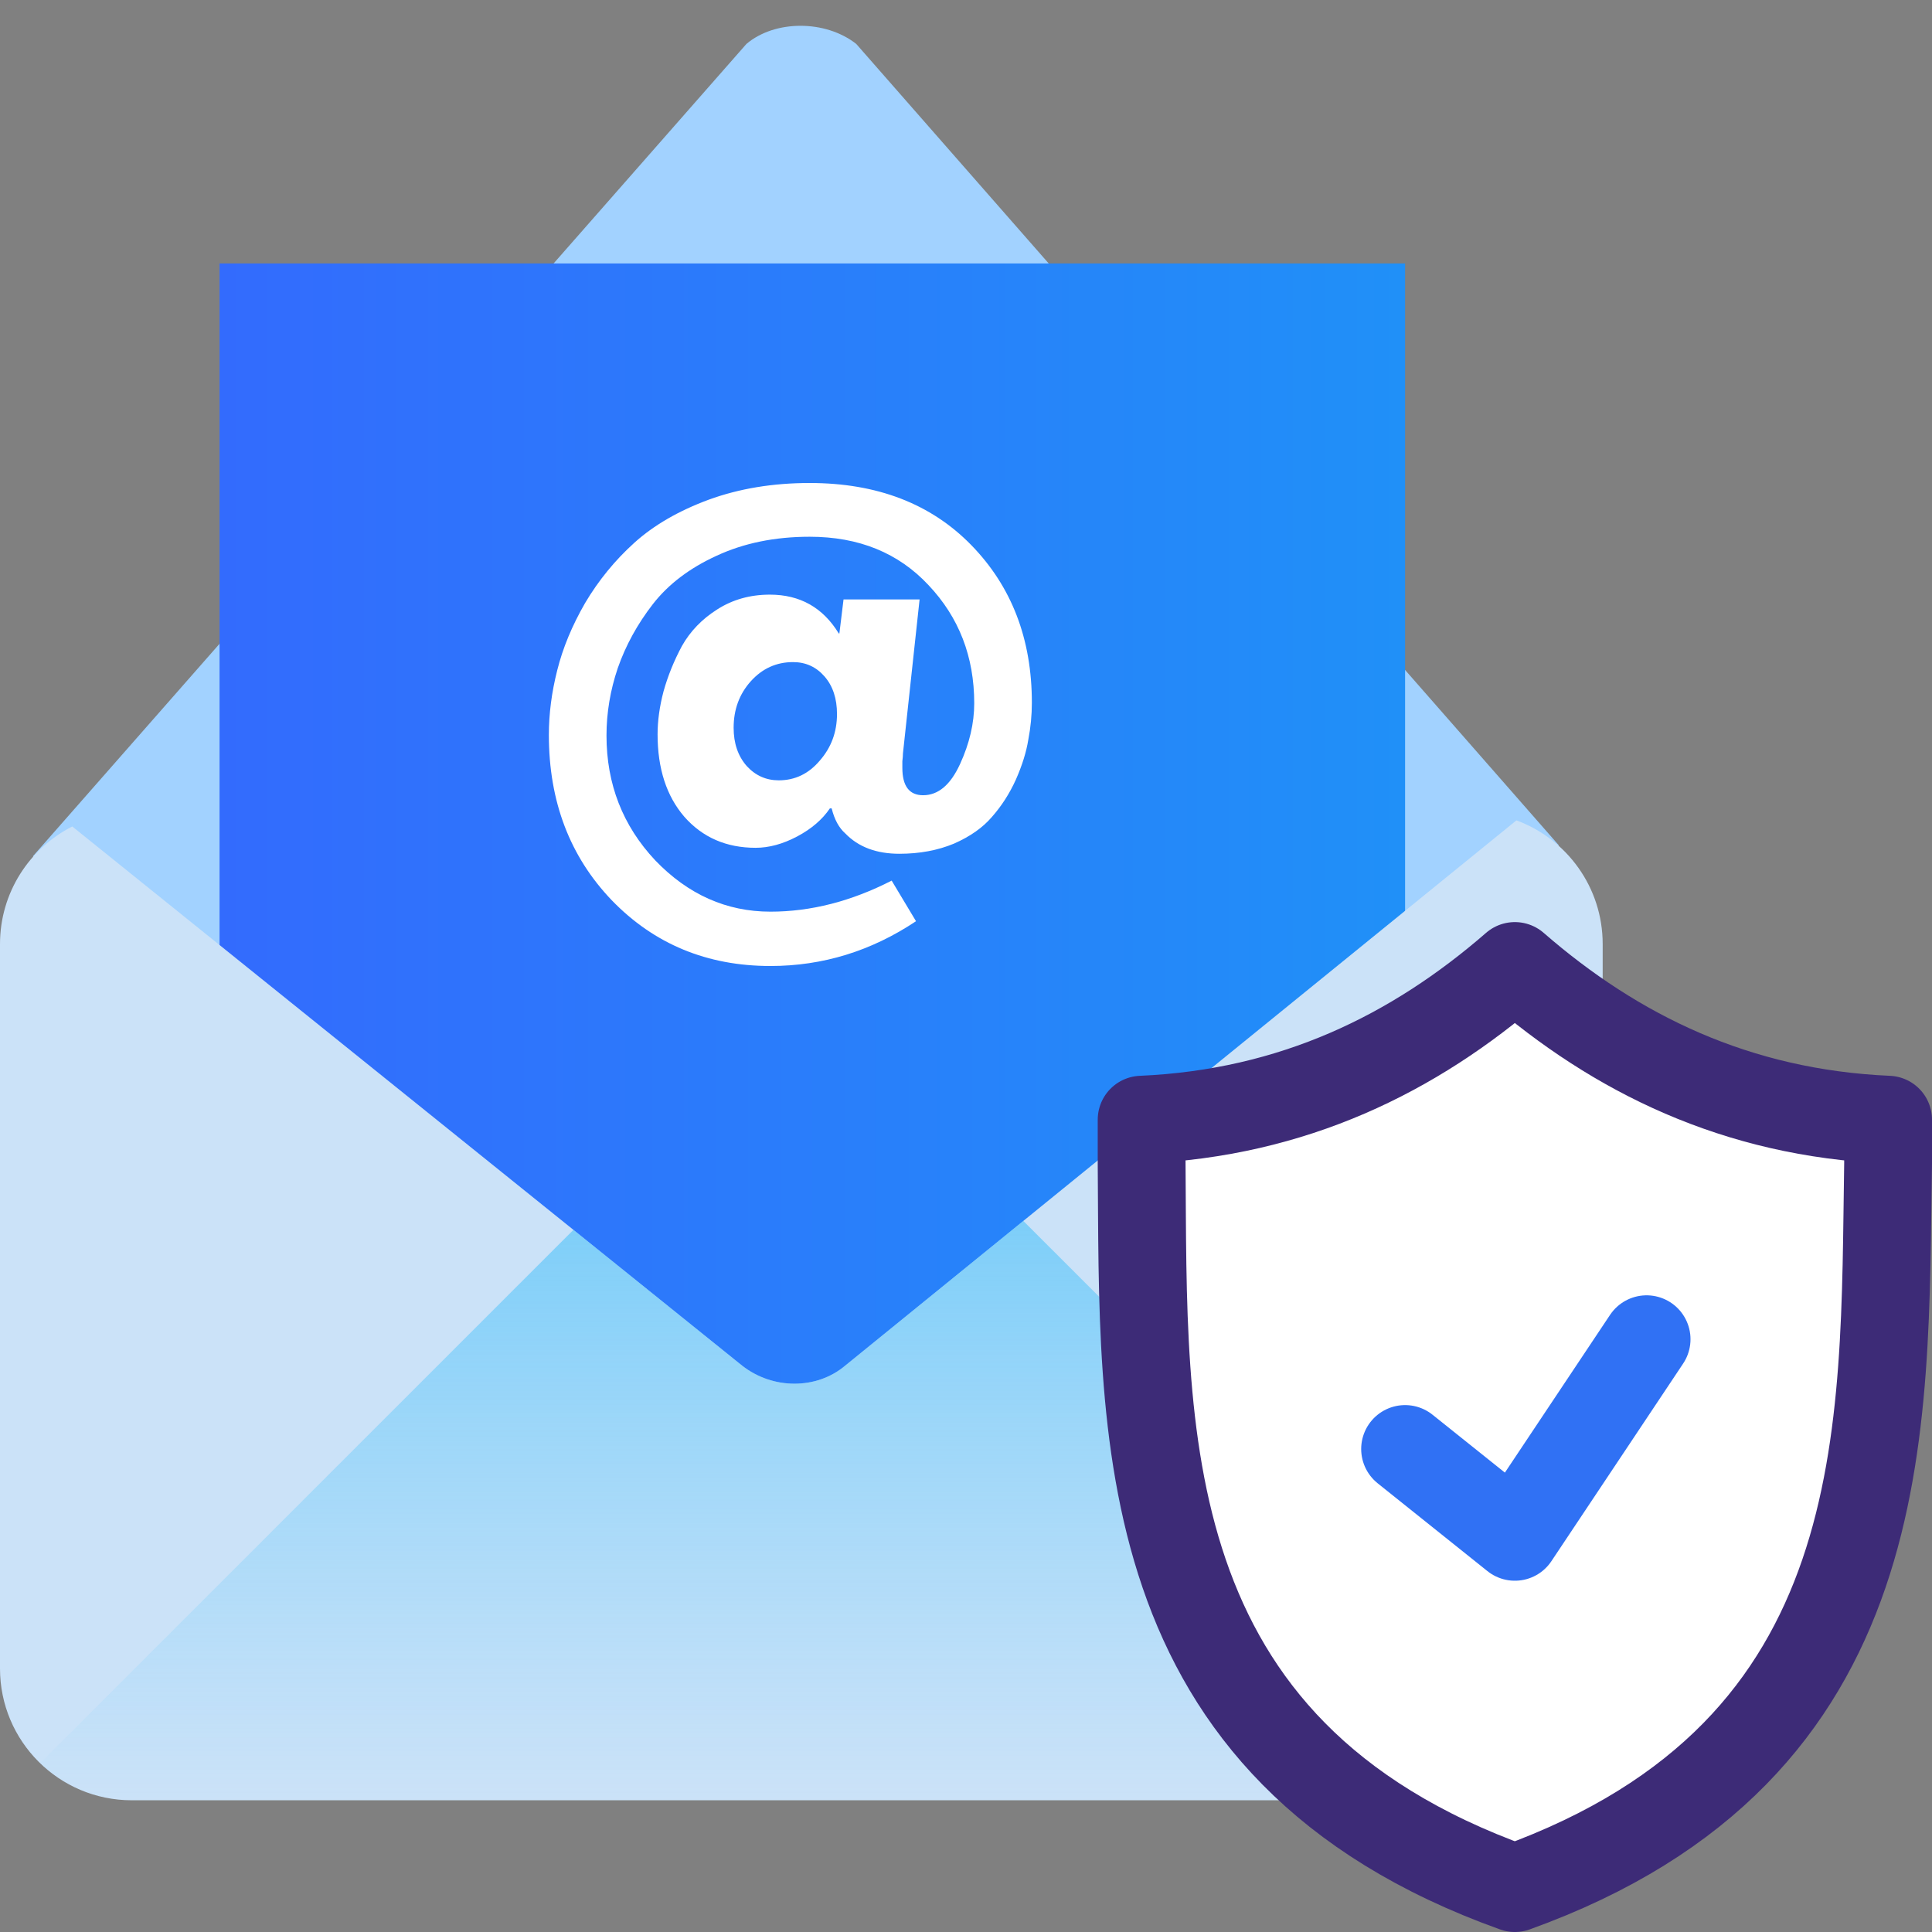
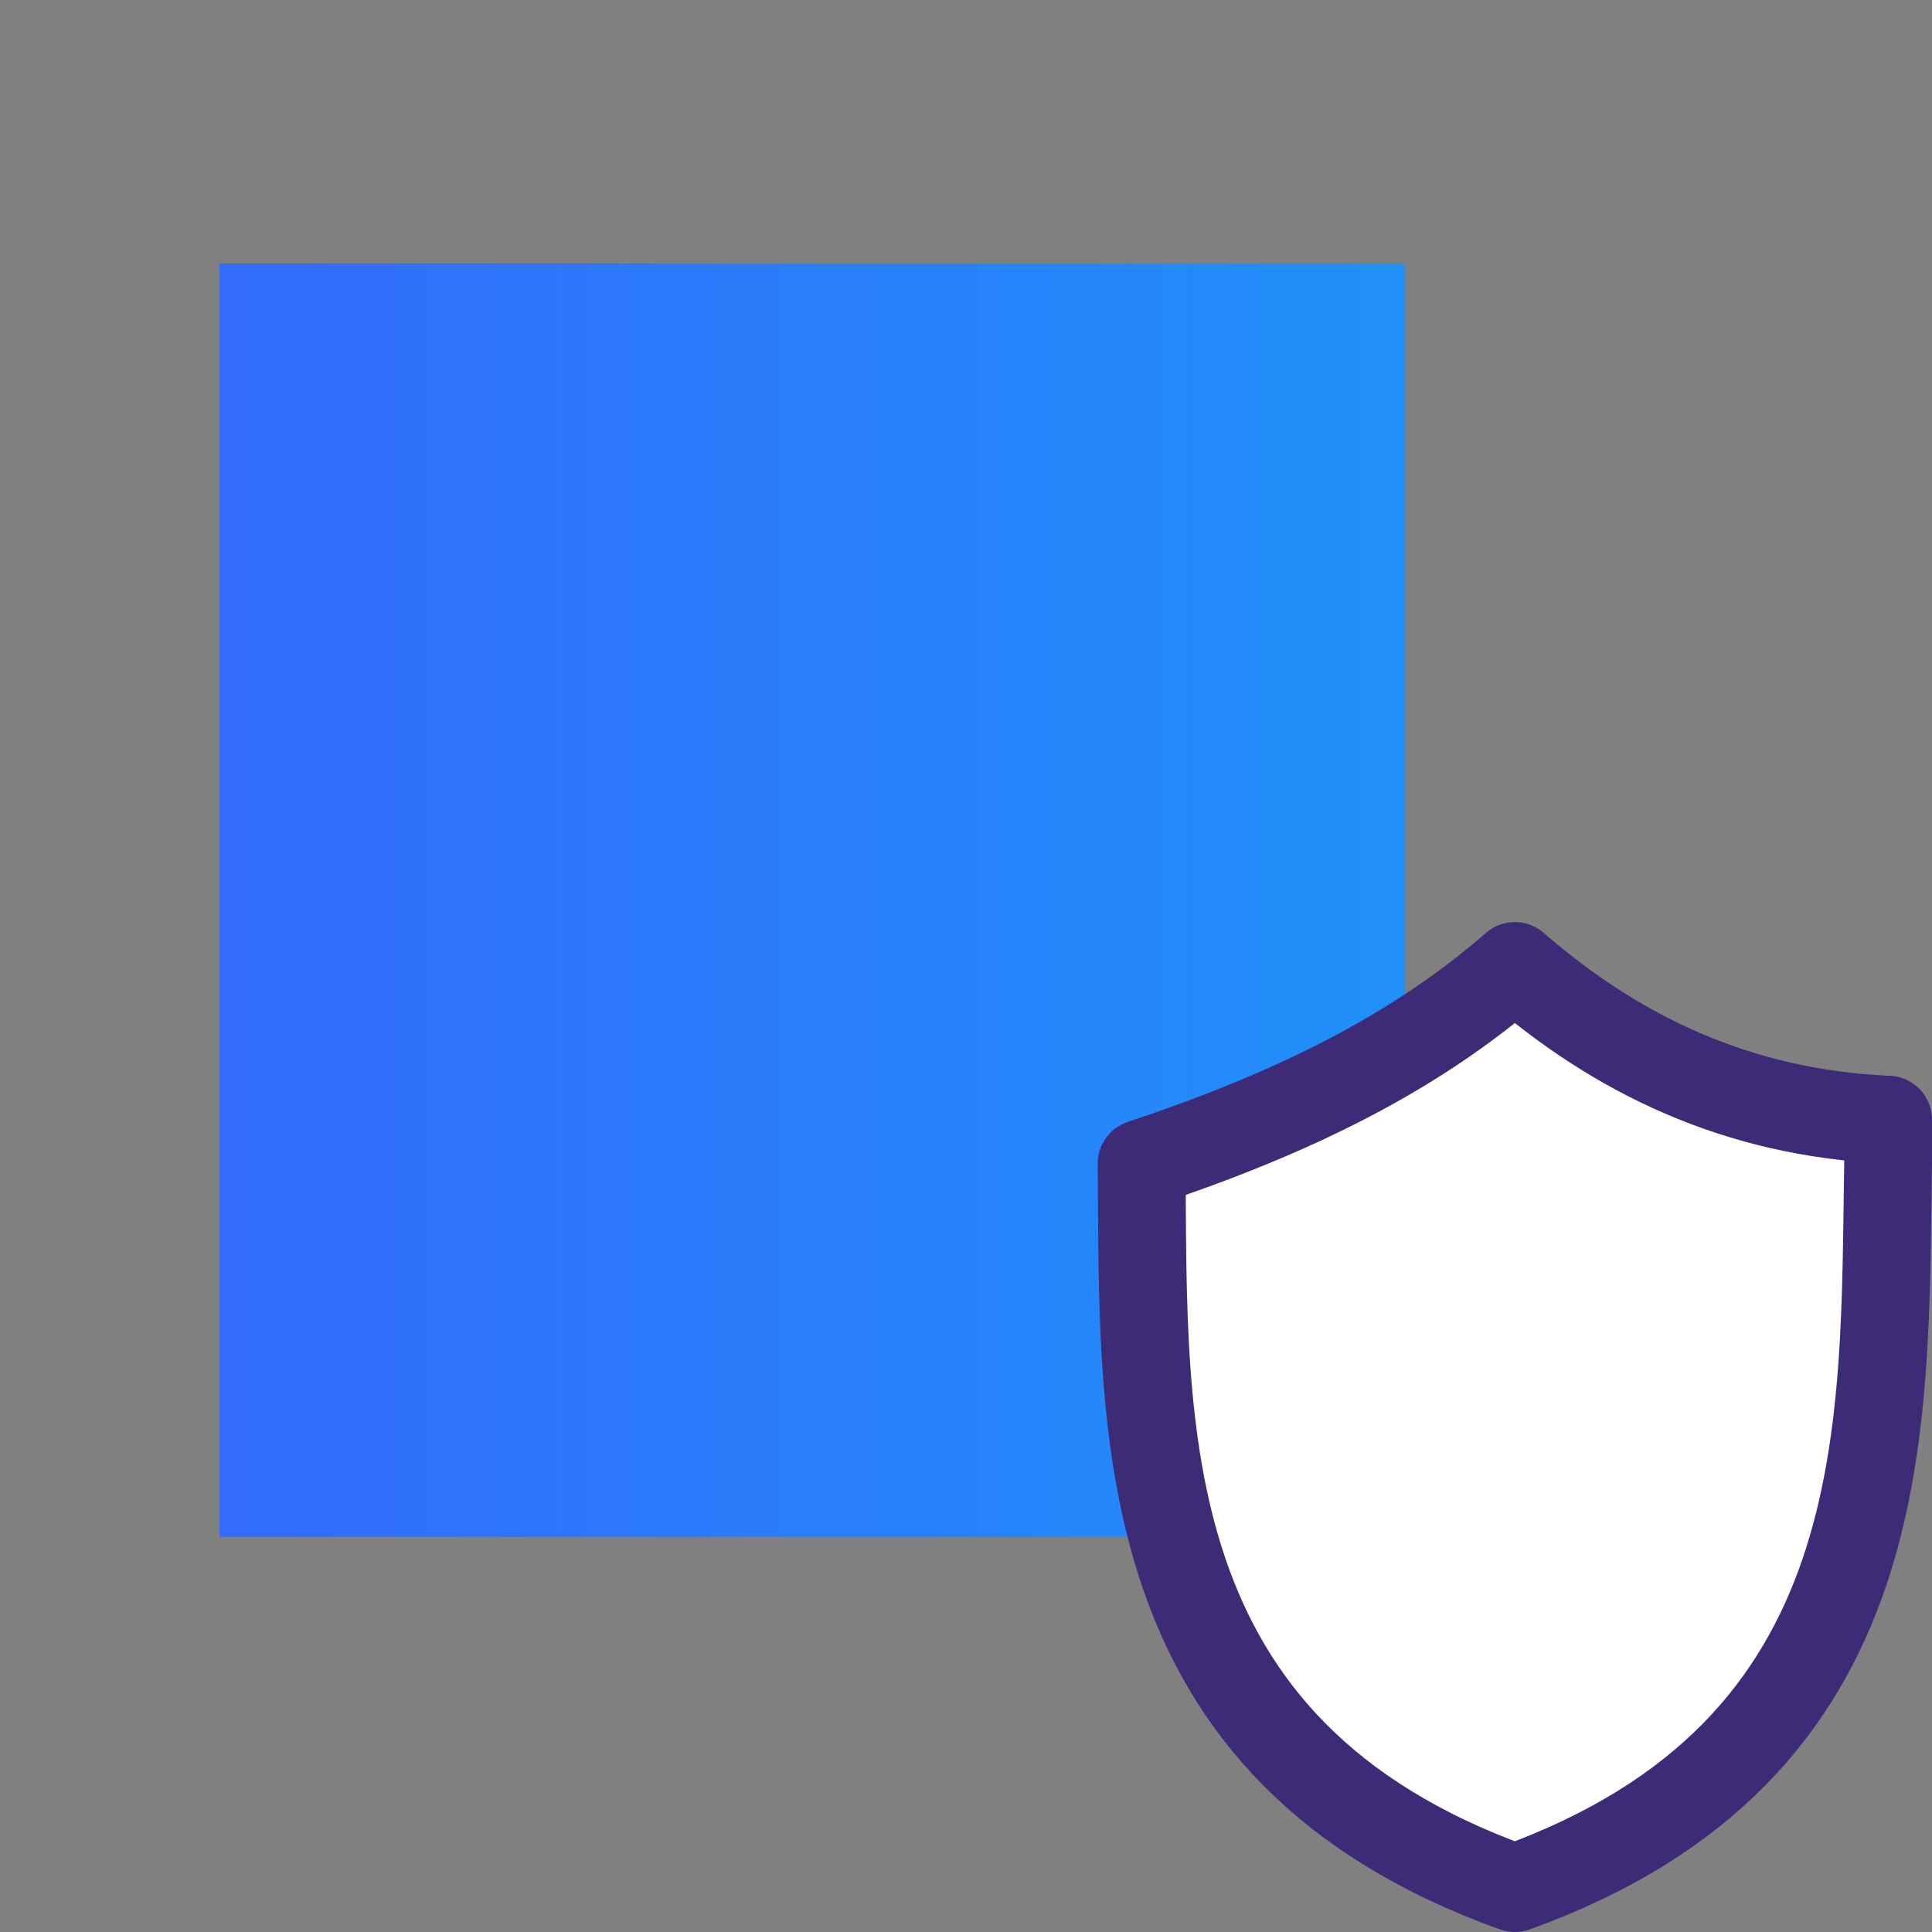
<svg xmlns="http://www.w3.org/2000/svg" width="88" height="88" viewBox="0 0 88 88" fill="none">
  <rect x="0" y="0" width="88" height="88" fill="#808080" stroke="none" />
-   <path fill-rule="evenodd" clip-rule="evenodd" d="M34 2L1.5 39C1.604 39.114 1.709 39.225 1.815 39.333L1 40.8L33.8 67.2C35.2 68.3 37.2 68.3 38.5 67.2L71 40.8L70.8 39H70.57C70.724 38.83 70.868 38.662 71 38.5L39 2C37.6 0.9 35.3 0.9 34 2Z" fill="#A2D2FF" />
  <path d="M64 12H10V70H64V12Z" fill="url(#res8-paint0_linear)" />
-   <path fill-rule="evenodd" clip-rule="evenodd" d="M3.292 37.645C1.339 38.634 0 40.661 0 43V76C0 79.314 2.686 82 6 82H67C70.314 82 73 79.314 73 76V43C73 40.414 71.364 38.21 69.071 37.367L38.5 62.2C37.2 63.3 35.2 63.3 33.8 62.2L3.292 37.645Z" fill="#CBE2F8" />
-   <path fill-rule="evenodd" clip-rule="evenodd" d="M26.119 56.018L1.827 80.311C2.906 81.356 4.378 82 6 82H67C68.657 82 70.157 81.328 71.243 80.243L46.611 55.611L38.5 62.2C37.2 63.3 35.2 63.3 33.8 62.2L26.119 56.018Z" fill="url(#res8-paint1_linear)" />
-   <path d="M69 86C51.4 79.7 52.1 65.1 52 53C52 52.3 52 51.7 52 51C58.9 50.7 64.4 48 69 44C73.6 48 79.1 50.7 86 51C86 51.7 86 52.3 86 53C85.8 65.1 86.5 79.7 69 86Z" fill="white" stroke="#3D2B77" stroke-width="4" stroke-linecap="round" stroke-linejoin="round" />
-   <path d="M64 66L69 70L75 61" stroke="#3071F4" stroke-width="4" stroke-miterlimit="10" stroke-linecap="round" stroke-linejoin="round" />
-   <path d="M41.886 27.303L41.128 34.319C41.128 34.41 41.119 34.527 41.101 34.672C41.101 34.818 41.101 34.917 41.101 34.972C41.101 35.806 41.417 36.222 42.048 36.222C42.733 36.222 43.293 35.751 43.726 34.808C44.159 33.866 44.375 32.941 44.375 32.035C44.375 29.913 43.681 28.119 42.291 26.65C40.92 25.182 39.116 24.448 36.88 24.448C35.292 24.448 33.876 24.738 32.631 25.318C31.404 25.88 30.439 26.614 29.735 27.52C29.032 28.427 28.5 29.397 28.139 30.43C27.796 31.445 27.625 32.47 27.625 33.503C27.625 35.715 28.364 37.609 29.844 39.187C31.341 40.746 33.091 41.525 35.093 41.525C36.934 41.525 38.774 41.054 40.614 40.111L41.723 41.96C39.685 43.32 37.475 44 35.093 44C32.207 44 29.799 43.003 27.868 41.009C25.956 39.014 25 36.504 25 33.476C25 32.515 25.126 31.536 25.379 30.539C25.631 29.524 26.055 28.499 26.651 27.466C27.264 26.433 28.013 25.517 28.897 24.719C29.781 23.922 30.908 23.269 32.279 22.761C33.668 22.254 35.202 22 36.88 22C39.946 22 42.4 22.943 44.24 24.828C46.08 26.714 47 29.107 47 32.007C47 32.569 46.946 33.131 46.838 33.693C46.747 34.255 46.558 34.863 46.269 35.516C45.981 36.15 45.62 36.712 45.187 37.202C44.772 37.691 44.195 38.099 43.455 38.425C42.715 38.733 41.886 38.888 40.966 38.888C39.919 38.888 39.098 38.579 38.503 37.963C38.214 37.709 38.007 37.328 37.881 36.821H37.8C37.457 37.328 36.961 37.754 36.311 38.099C35.662 38.443 35.03 38.616 34.417 38.616C33.082 38.616 32 38.144 31.17 37.202C30.358 36.259 29.952 35.008 29.952 33.449C29.952 32.832 30.042 32.18 30.223 31.491C30.421 30.784 30.701 30.095 31.061 29.424C31.44 28.753 31.973 28.2 32.658 27.765C33.362 27.312 34.164 27.085 35.066 27.085C36.438 27.085 37.484 27.674 38.205 28.853H38.233L38.422 27.303H41.886ZM35.472 35.543C36.212 35.543 36.834 35.243 37.34 34.645C37.863 34.047 38.124 33.34 38.124 32.524C38.124 31.817 37.935 31.246 37.556 30.811C37.177 30.376 36.699 30.158 36.122 30.158C35.364 30.158 34.724 30.448 34.2 31.028C33.677 31.609 33.416 32.316 33.416 33.15C33.416 33.857 33.614 34.437 34.011 34.89C34.408 35.325 34.895 35.543 35.472 35.543Z" fill="white" />
+   <path d="M69 86C51.4 79.7 52.1 65.1 52 53C58.9 50.7 64.4 48 69 44C73.6 48 79.1 50.7 86 51C86 51.7 86 52.3 86 53C85.8 65.1 86.5 79.7 69 86Z" fill="white" stroke="#3D2B77" stroke-width="4" stroke-linecap="round" stroke-linejoin="round" />
  <defs>
    <linearGradient id="res8-paint0_linear" x1="64" y1="35.494" x2="10" y2="35.494" gradientUnits="userSpaceOnUse">
      <stop offset="1.81145e-07" stop-color="#2090F8" />
      <stop offset="1" stop-color="#336BFD" />
    </linearGradient>
    <linearGradient id="res8-paint1_linear" x1="36.72" y1="81.96" x2="36.72" y2="55.456" gradientUnits="userSpaceOnUse">
      <stop stop-color="#4DC6FC" stop-opacity="0" />
      <stop offset="1" stop-color="#2FBAFA" stop-opacity="0.5" />
    </linearGradient>
  </defs>
</svg>